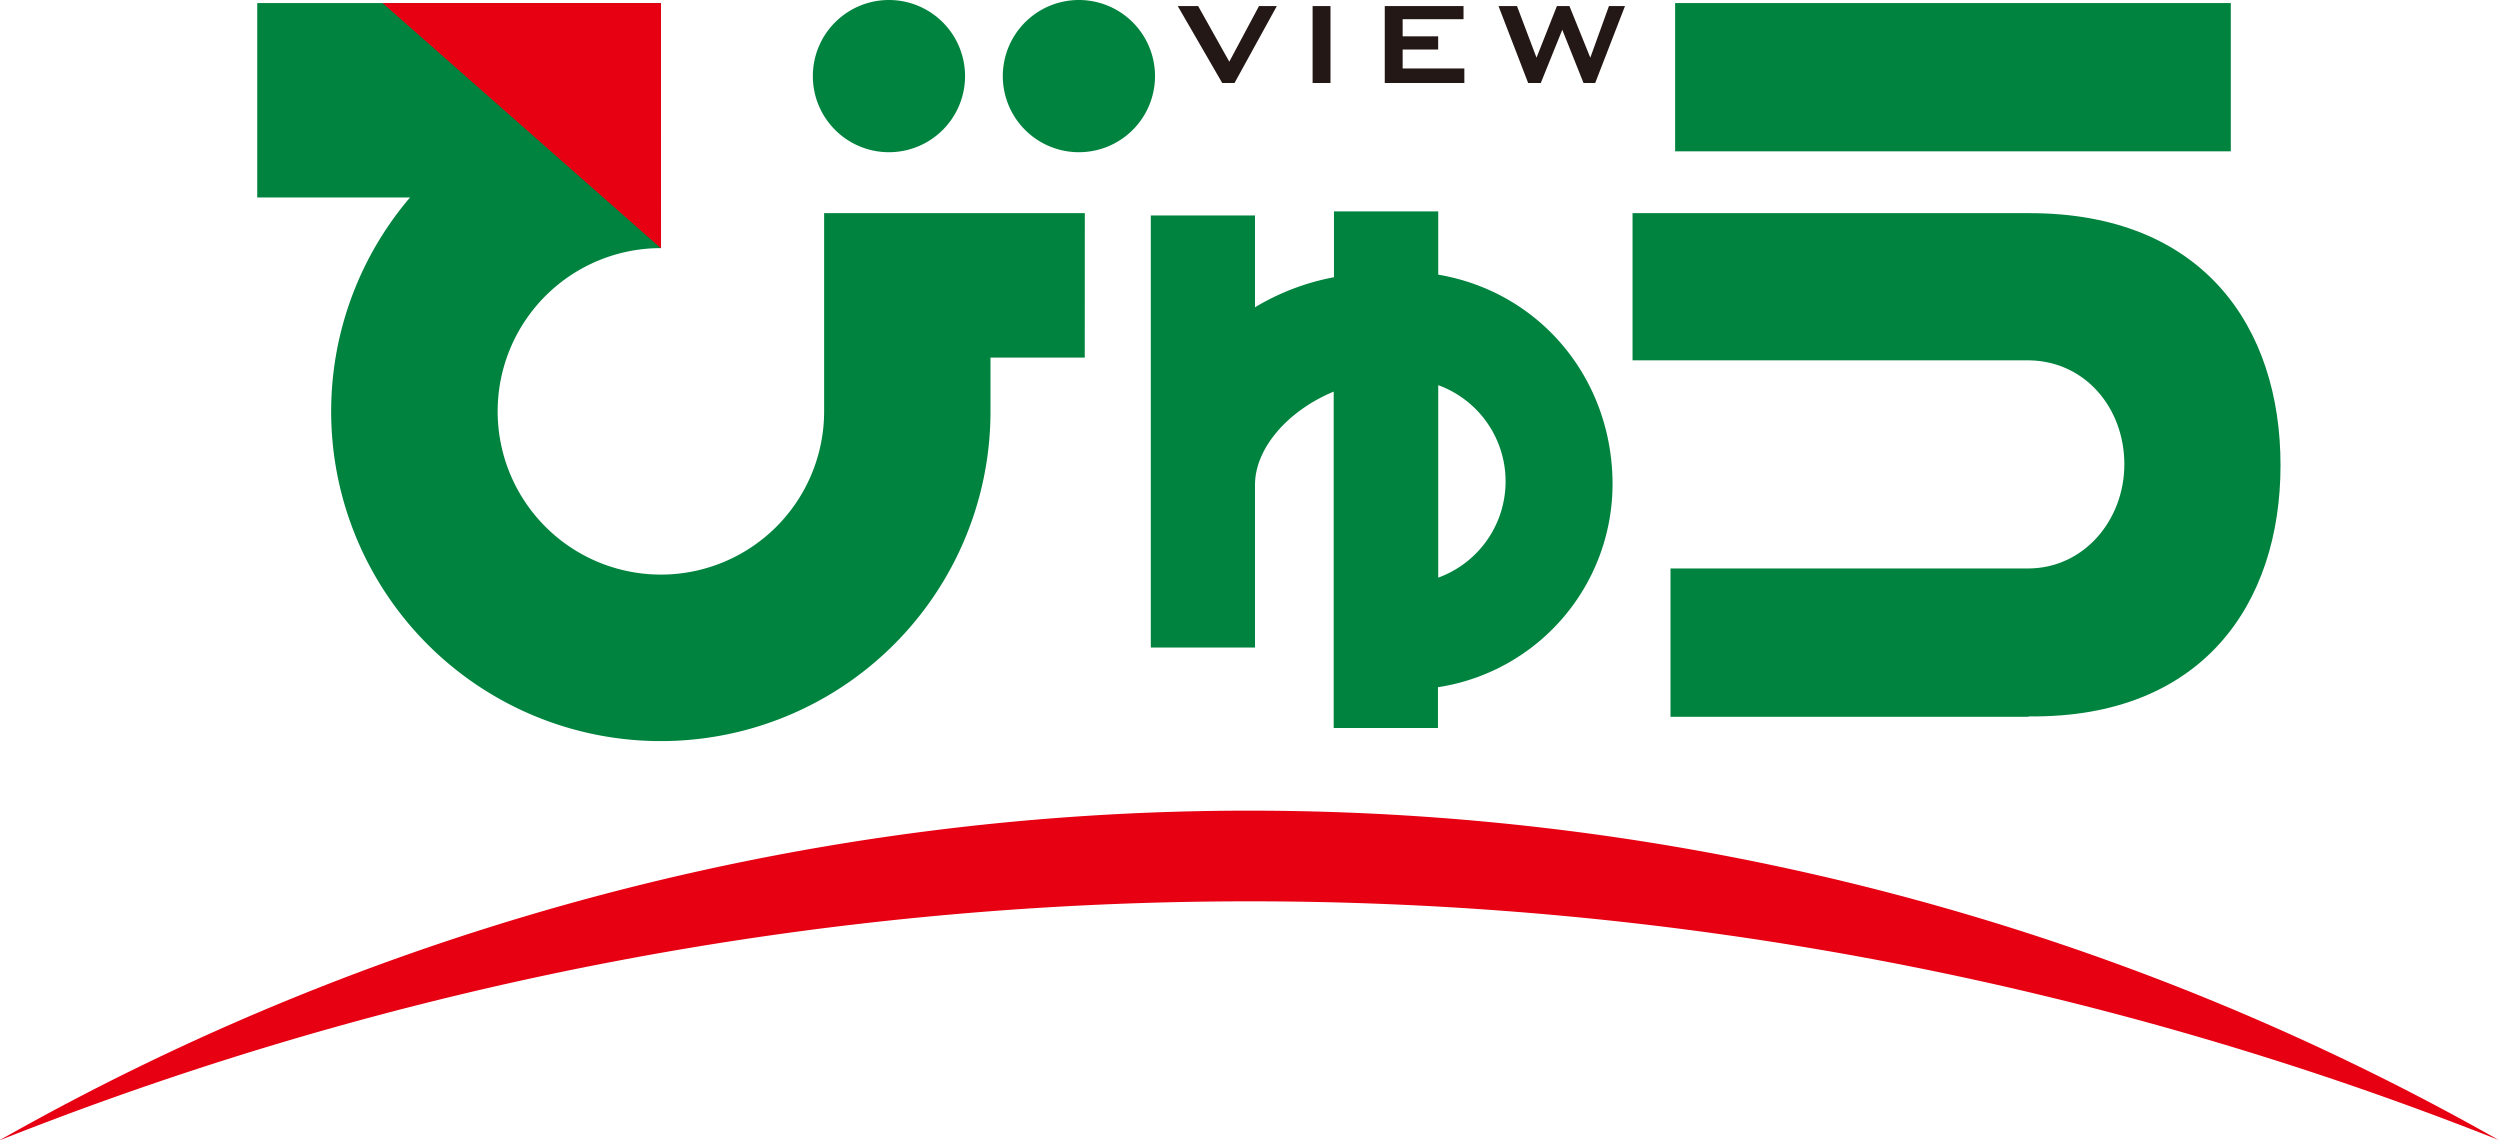
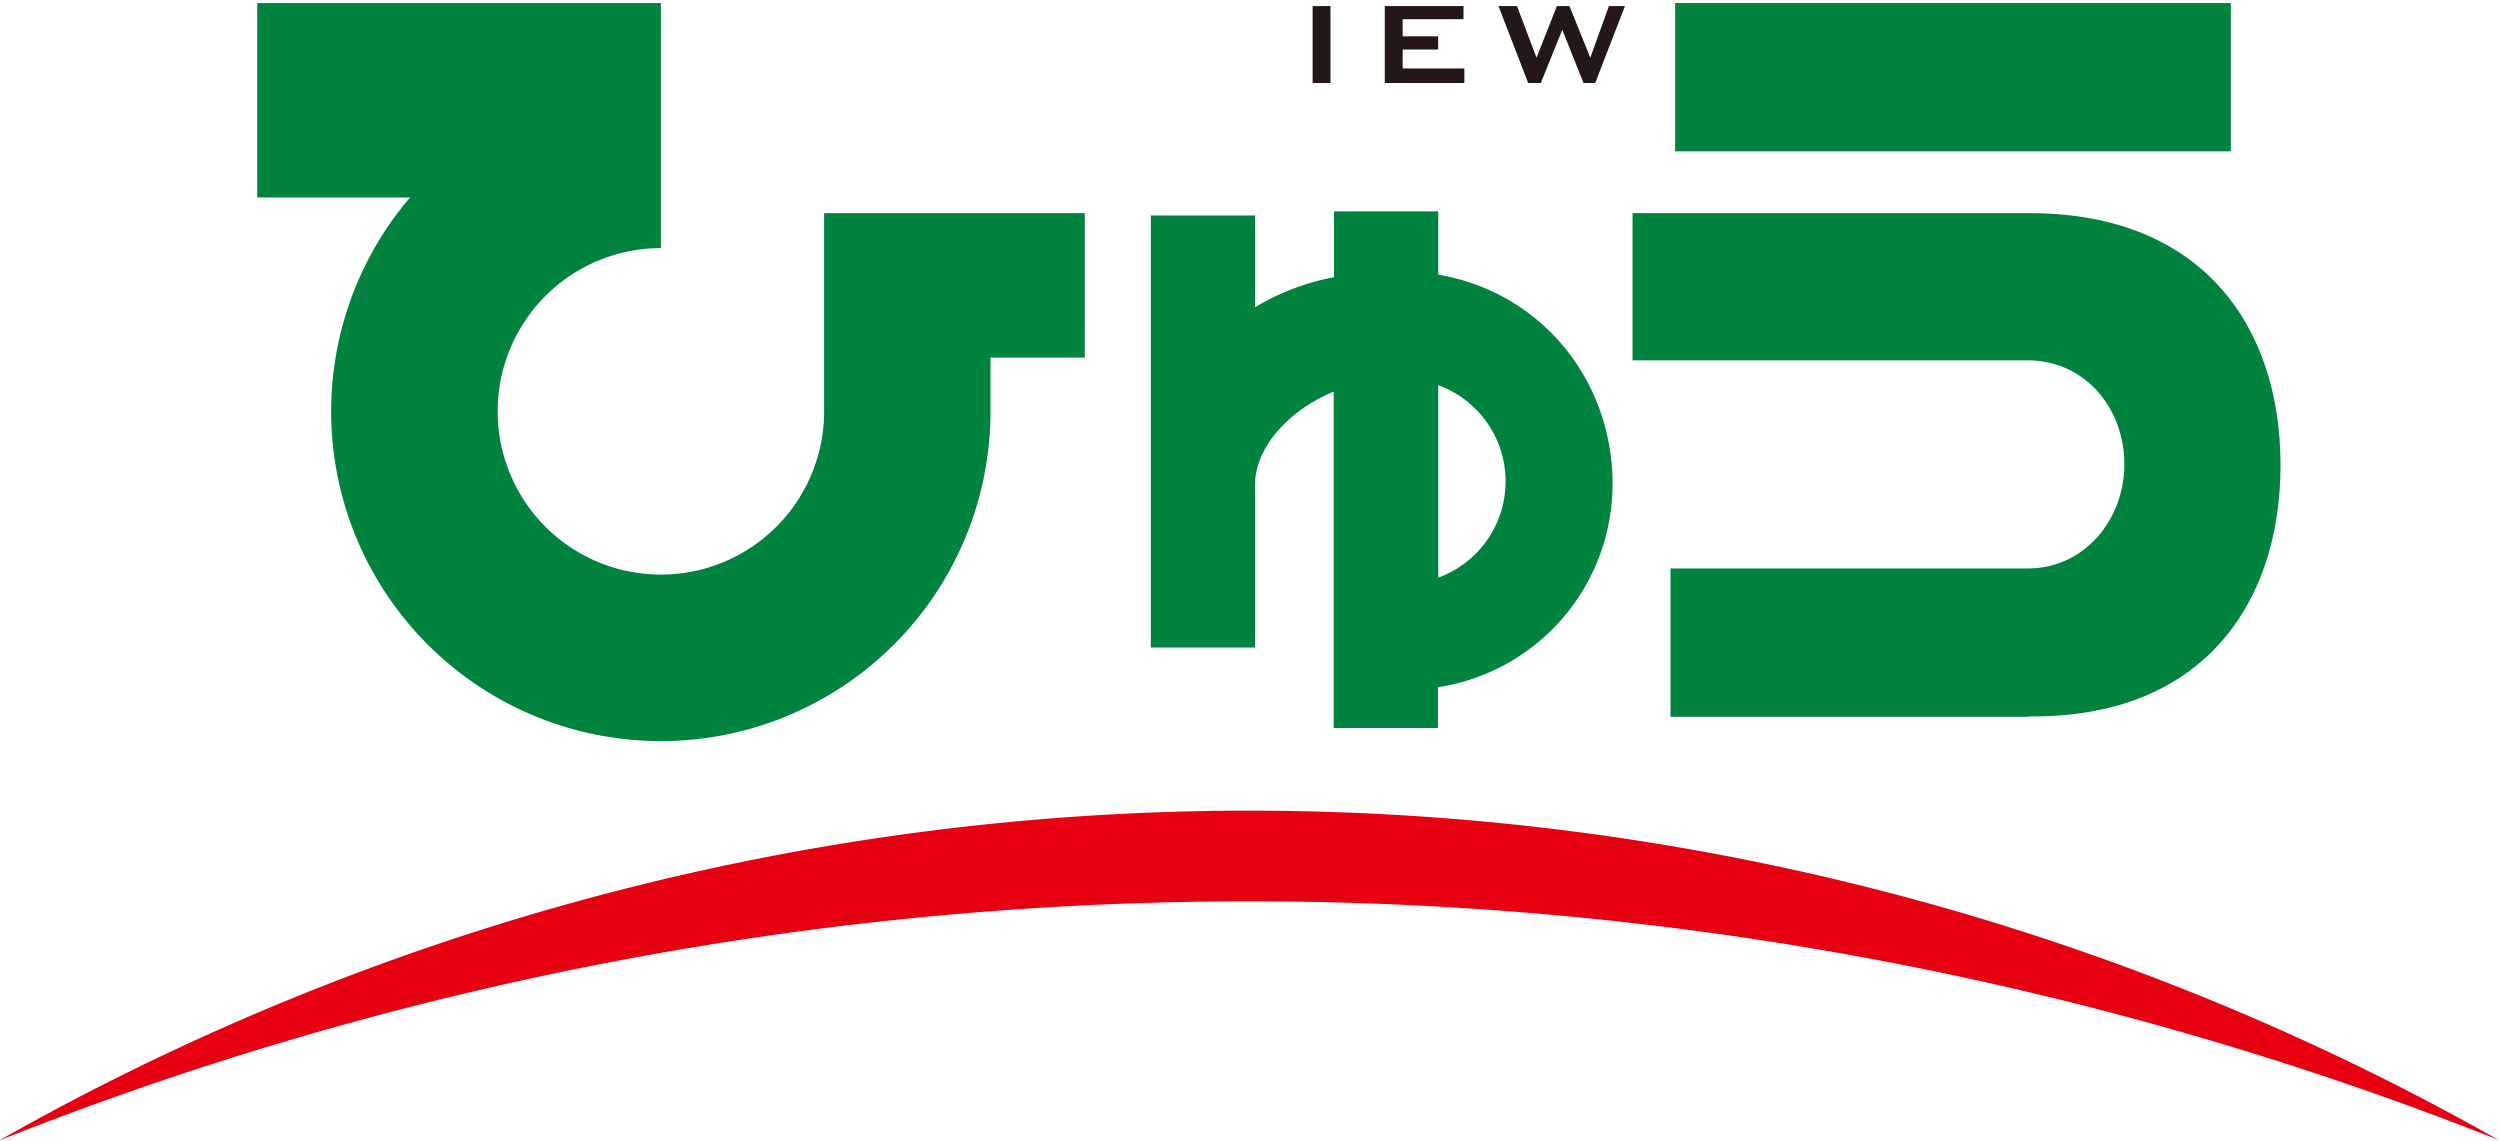
<svg xmlns="http://www.w3.org/2000/svg" id="logo_view" viewBox="0 0 367.57 167.7">
  <rect x="246.29" y="0.45" width="81.7" height="21.8" style="fill:#00833e" />
  <path d="M416.6,369.58H358.21v21.64H416.6c8.22.17,13.92,7.07,13.92,15.28s-5.95,15.32-14.17,15.32H363.79v21.81h52.56l.19-.06c25.43.26,36.94-16.54,36.94-36.94S442,369.58,416.6,369.58Z" transform="translate(-118.18 -338.24)" style="fill:#00833e" />
  <path d="M355.27,409.42c0-15.31-10.48-28.21-25.63-30.8v-9.3H314.31V379a35,35,0,0,0-11.61,4.42v-13.5H287.38v63.53H302.7V409.54h0c0-5.39,4.8-10.91,11.57-13.72v49.46h15.33v-6A30.24,30.24,0,0,0,355.27,409.42Zm-25.63,13.75v-28.3a15.06,15.06,0,0,1,0,28.3Z" transform="translate(-118.18 -338.24)" style="fill:#00833e" />
  <path d="M277.68,369.58H239.35l0,29.14a24,24,0,1,1-24-24v-24.5h0V338.69H156v28.58h22.47a48.47,48.47,0,1,0,85.34,31.45v-7.9h13.86Z" transform="translate(-118.18 -338.24)" style="fill:#00833e" />
-   <path d="M276.85,338.24A11.19,11.19,0,1,0,288,349.42,11.19,11.19,0,0,0,276.85,338.24Z" transform="translate(-118.18 -338.24)" style="fill:#00833e" />
-   <path d="M248.88,338.24a11.19,11.19,0,1,0,11.19,11.18A11.19,11.19,0,0,0,248.88,338.24Z" transform="translate(-118.18 -338.24)" style="fill:#00833e" />
-   <polygon points="56.25 0.45 97.19 36.52 97.18 0.45 56.25 0.45" style="fill:#e60012" />
-   <path d="M297.88,350.44l-6.54-11.31h3l4.58,8.18,4.37-8.18h2.62l-6.22,11.31Z" transform="translate(-118.18 -338.24)" style="fill:#231815" />
  <path d="M311.17,350.44V339.13h2.63v11.31Z" transform="translate(-118.18 -338.24)" style="fill:#231815" />
  <path d="M321.78,350.44V339.13h11.58v1.93h-8.95v2.52h5.22v1.94h-5.22v2.79h9.07v2.13Z" transform="translate(-118.18 -338.24)" style="fill:#231815" />
  <path d="M342.86,350.44l-4.36-11.31h2.72l2.87,7.59,3-7.59h1.84l3.07,7.59,2.74-7.59h2.36l-4.38,11.31H351l-3.12-7.82-3.16,7.82Z" transform="translate(-118.18 -338.24)" style="fill:#231815" />
  <path d="M485.56,505.85a498.15,498.15,0,0,0-367.31,0h-.07a372.61,372.61,0,0,1,367.56.11Z" transform="translate(-118.18 -338.24)" style="fill:#e60012" />
</svg>